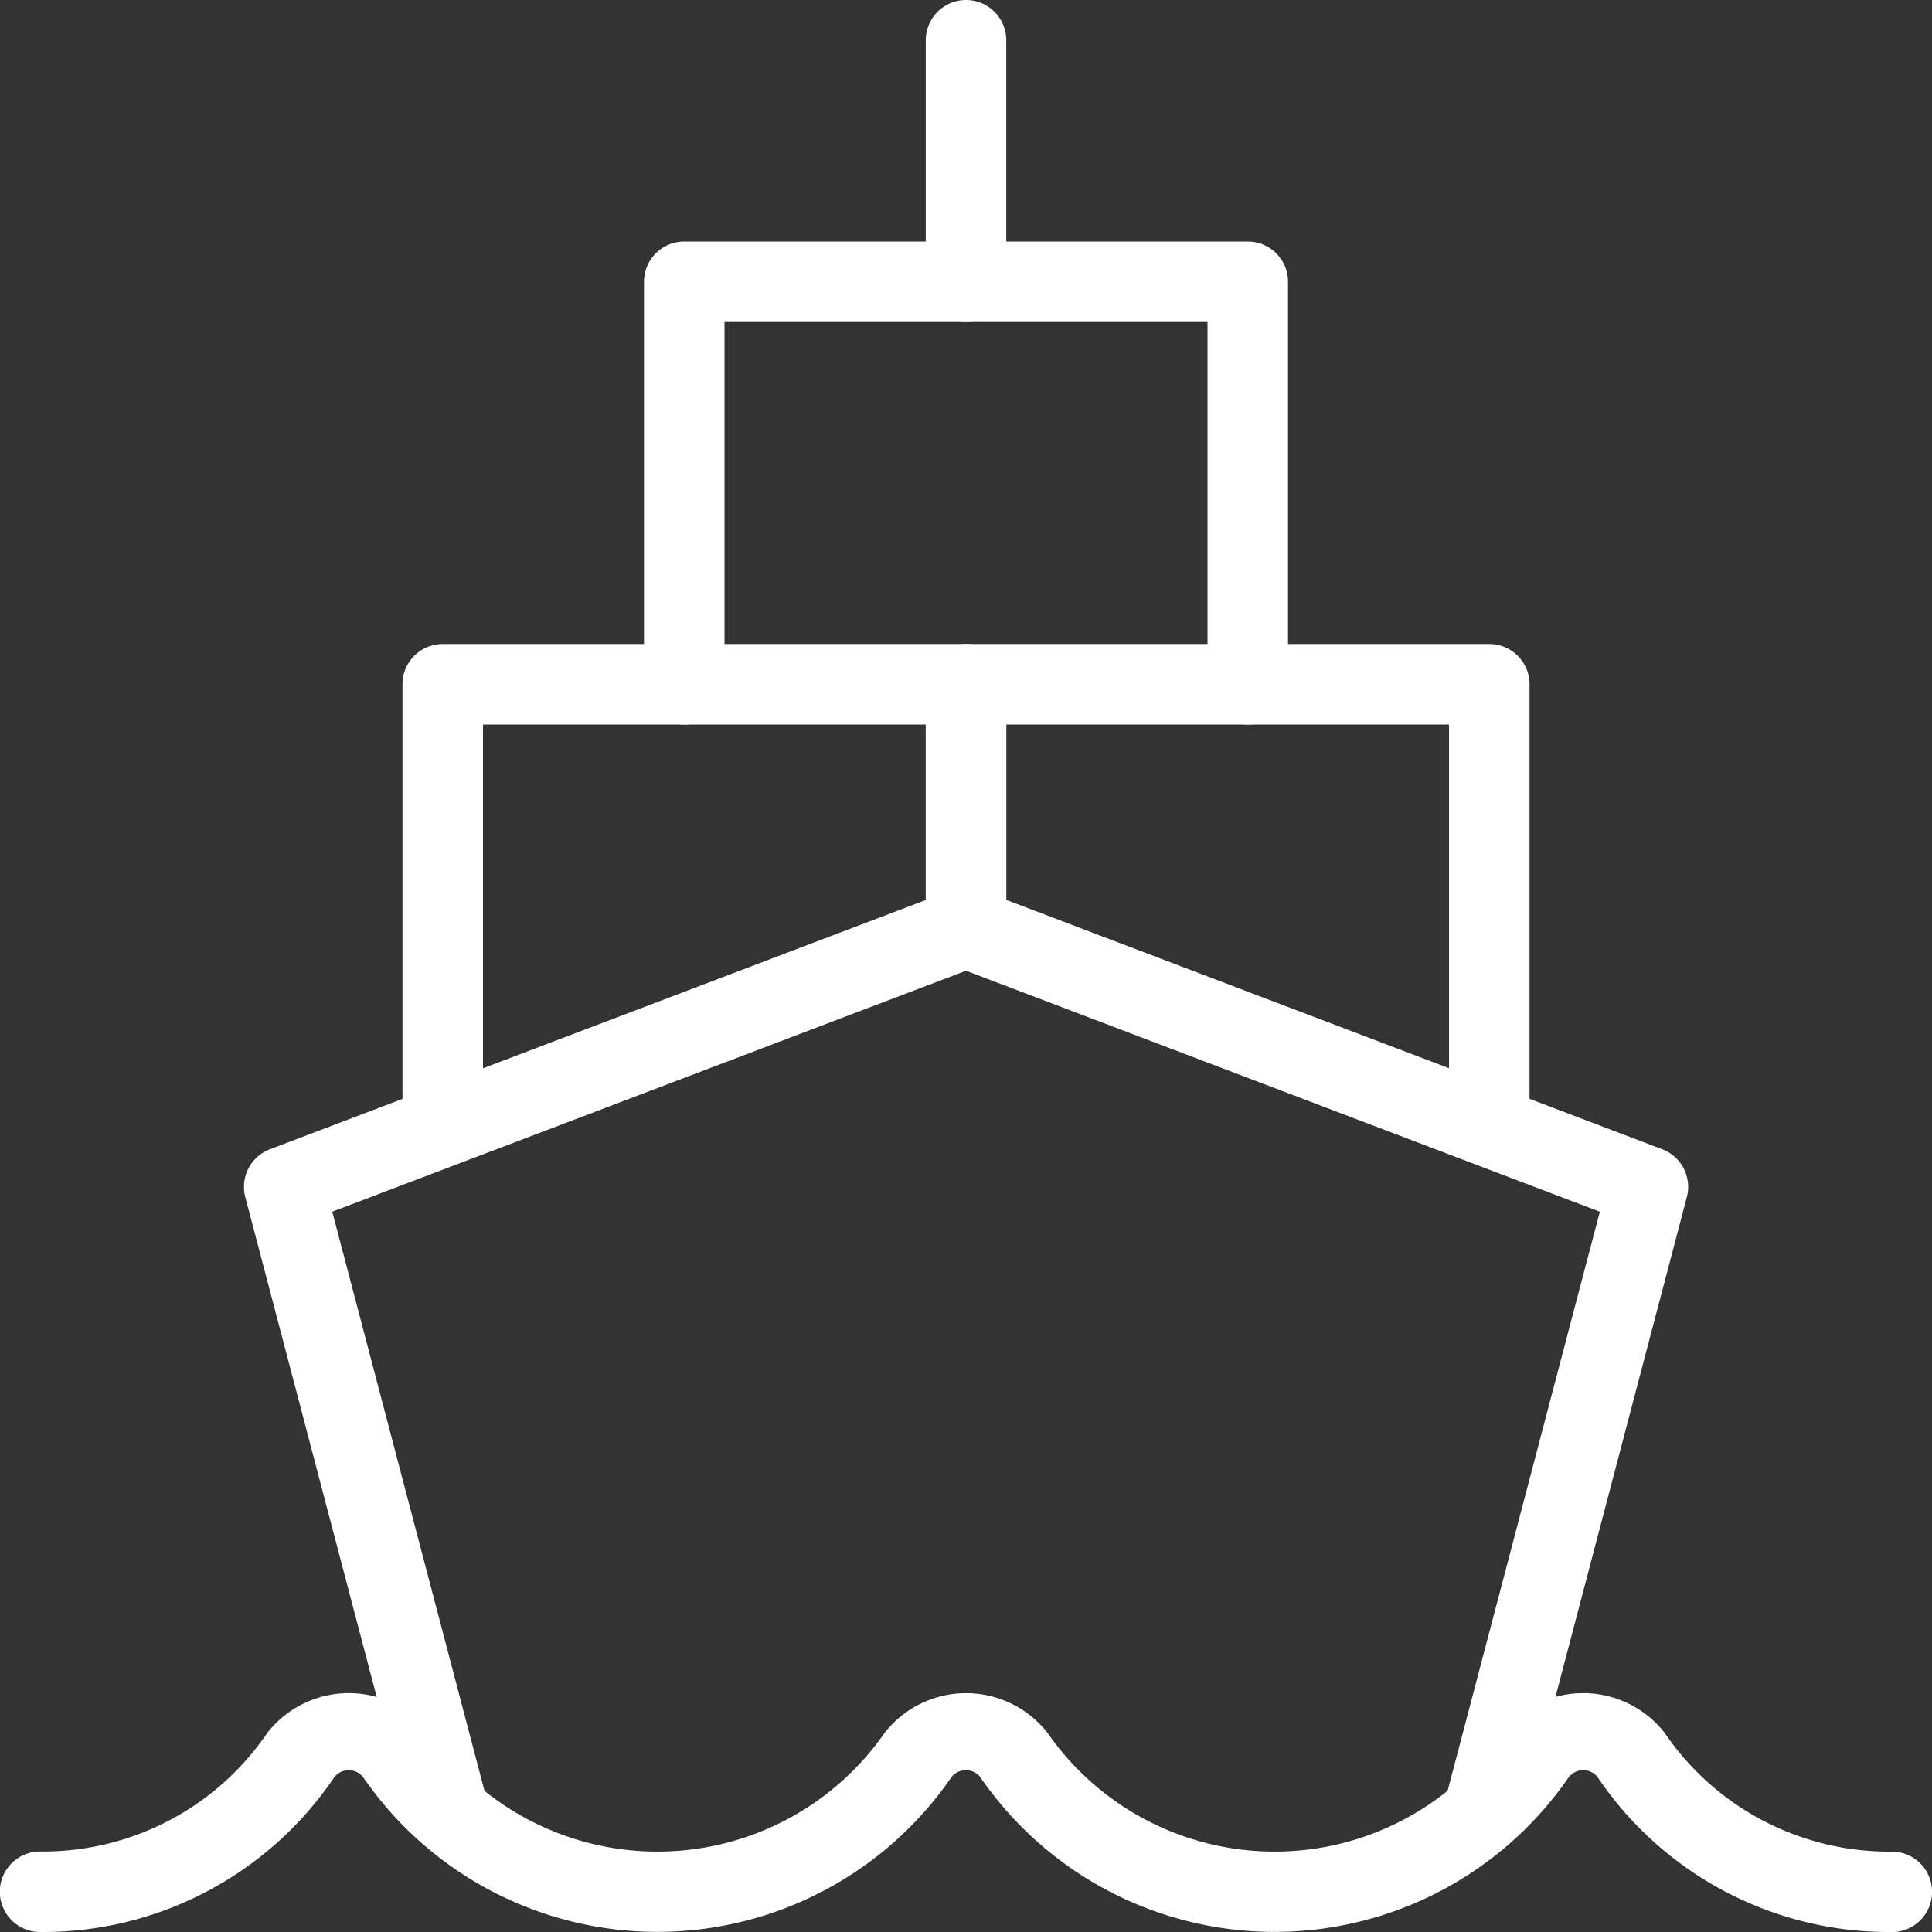
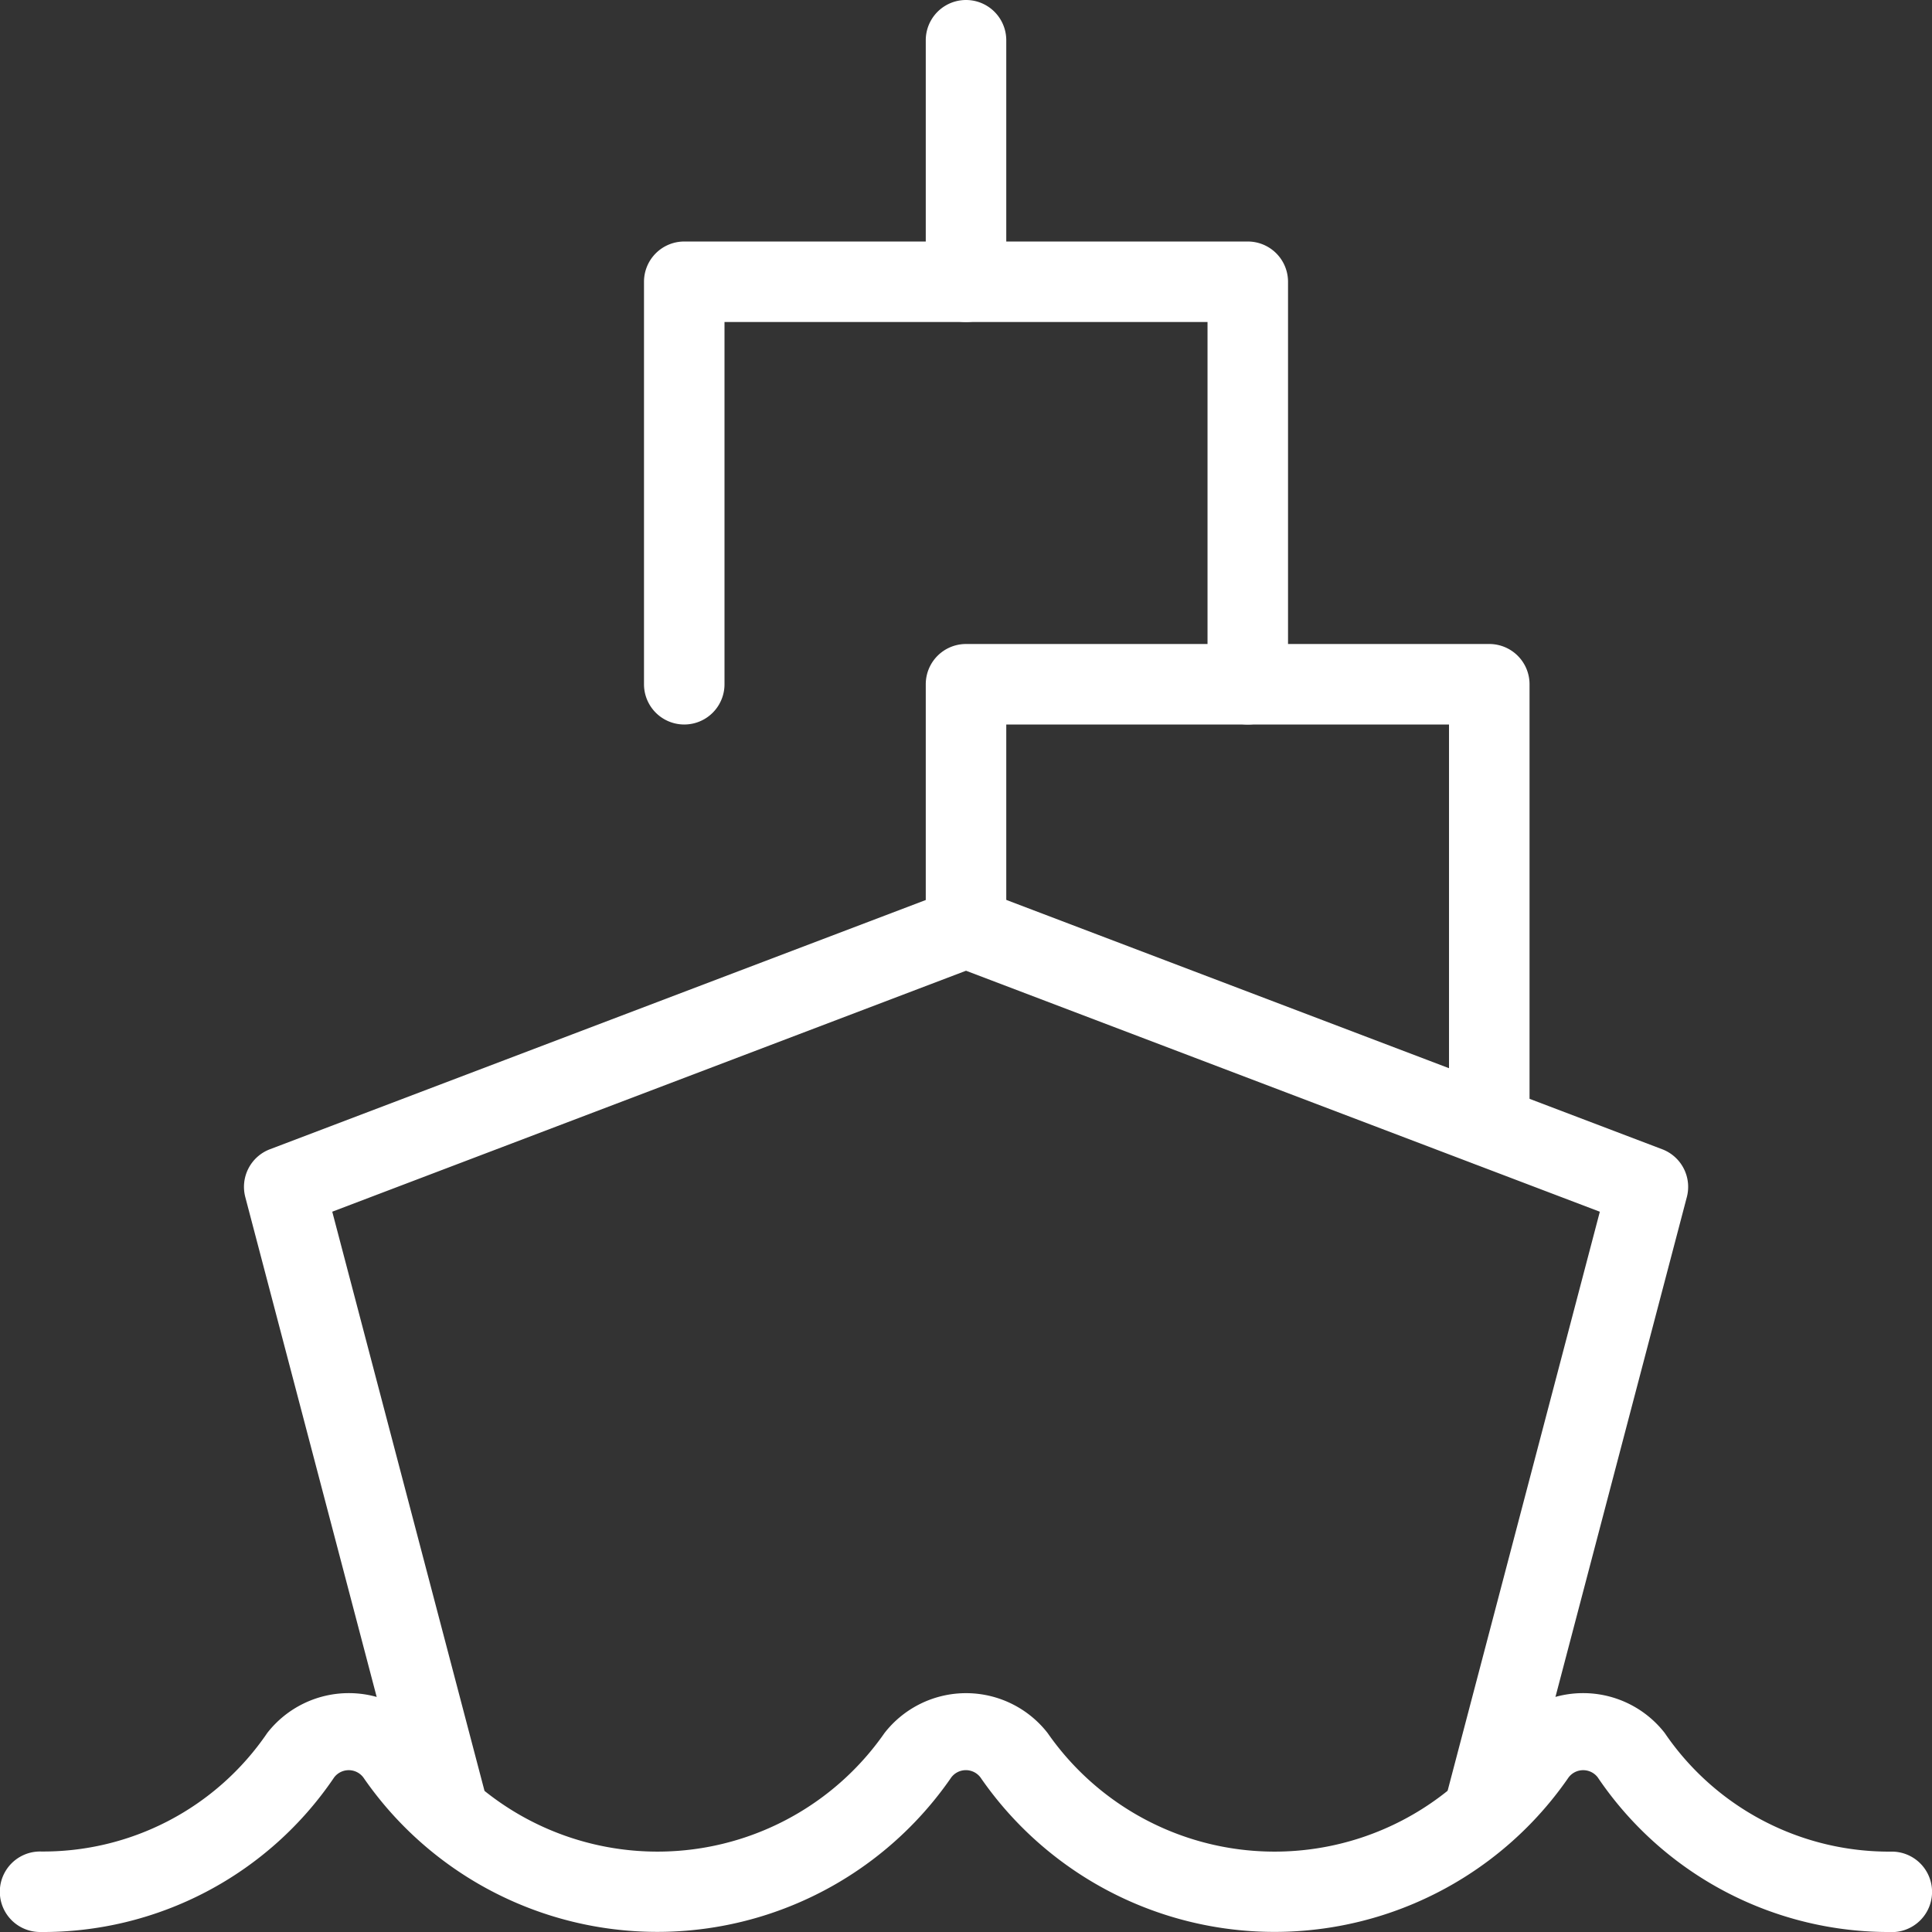
<svg xmlns="http://www.w3.org/2000/svg" id="ship_3176493" width="66.237" height="66.237" viewBox="0 0 66.237 66.237">
  <rect x="0" y="0" width="66.237" height="66.237" fill="#333333" stroke="none" />
  <g id="Group_190" data-name="Group 190" transform="translate(8.364 30.425)">
    <g id="Group_189" data-name="Group 189">
      <g id="Group_188" data-name="Group 188">
        <path id="Path_100" data-name="Path 100" d="M45.644,43.673a1.276,1.276,0,0,1-.351-.047,1.375,1.375,0,0,1-.983-1.684l5.205-19.8L27.785,13.88,6.057,22.141l5.205,19.8a1.378,1.378,0,1,1-2.666.7l-5.52-21A1.379,1.379,0,0,1,3.921,20L27.3,11.115a1.363,1.363,0,0,1,.98,0L51.653,20a1.379,1.379,0,0,1,.845,1.639l-5.52,21a1.38,1.38,0,0,1-1.333,1.029Z" transform="translate(-3.03 -11.024)" fill="#fff" />
      </g>
    </g>
  </g>
  <g id="Group_193" data-name="Group 193" transform="translate(0 58.044)">
    <g id="Group_192" data-name="Group 192">
      <g id="Group_191" data-name="Group 191">
        <path id="Path_101" data-name="Path 101" d="M64.857,29.224a12.042,12.042,0,0,1-10.079-5.3.628.628,0,0,0-1,0,12.244,12.244,0,0,1-20.164,0,.627.627,0,0,0-1,0,12.239,12.239,0,0,1-20.158,0,.628.628,0,0,0-1,0,12.051,12.051,0,0,1-10.082,5.3,1.38,1.38,0,0,1,0-2.76A9.29,9.29,0,0,0,9.163,22.4a3.545,3.545,0,0,1,5.592,0,9.484,9.484,0,0,0,15.571,0,3.544,3.544,0,0,1,5.589,0,9.479,9.479,0,0,0,15.566,0,3.545,3.545,0,0,1,5.592,0,9.3,9.3,0,0,0,7.786,4.068,1.38,1.38,0,1,1,0,2.76Z" transform="translate(0 -21.031)" fill="#fff" />
      </g>
    </g>
  </g>
  <g id="Group_196" data-name="Group 196" transform="translate(13.799 22.079)">
    <g id="Group_195" data-name="Group 195">
      <g id="Group_194" data-name="Group 194">
-         <path id="Path_102" data-name="Path 102" d="M6.38,25.912A1.38,1.38,0,0,1,5,24.532V9.38A1.38,1.38,0,0,1,6.38,8H24.319A1.38,1.38,0,0,1,25.7,9.38v8.335a1.38,1.38,0,1,1-2.76,0V10.76H7.76V24.532A1.379,1.379,0,0,1,6.38,25.912Z" transform="translate(-5 -8)" fill="#fff" />
-       </g>
+         </g>
    </g>
  </g>
  <g id="Group_199" data-name="Group 199" transform="translate(31.739 22.079)">
    <g id="Group_198" data-name="Group 198">
      <g id="Group_197" data-name="Group 197">
        <path id="Path_103" data-name="Path 103" d="M30.819,25.912a1.38,1.38,0,0,1-1.38-1.38V10.76H14.26v6.955a1.38,1.38,0,1,1-2.76,0V9.38A1.38,1.38,0,0,1,12.88,8H30.819A1.38,1.38,0,0,1,32.2,9.38V24.532A1.379,1.379,0,0,1,30.819,25.912Z" transform="translate(-11.5 -8)" fill="#fff" />
      </g>
    </g>
  </g>
  <g id="Group_202" data-name="Group 202" transform="translate(22.079 8.28)">
    <g id="Group_201" data-name="Group 201">
      <g id="Group_200" data-name="Group 200">
        <path id="Path_104" data-name="Path 104" d="M28.7,19.559a1.38,1.38,0,0,1-1.38-1.38V5.76H10.76V18.179a1.38,1.38,0,1,1-2.76,0V4.38A1.38,1.38,0,0,1,9.38,3H28.7a1.38,1.38,0,0,1,1.38,1.38v13.8A1.38,1.38,0,0,1,28.7,19.559Z" transform="translate(-8 -3)" fill="#fff" />
      </g>
    </g>
  </g>
  <g id="Group_205" data-name="Group 205" transform="translate(31.739)">
    <g id="Group_204" data-name="Group 204">
      <g id="Group_203" data-name="Group 203">
        <path id="Path_105" data-name="Path 105" d="M12.88,11.04A1.38,1.38,0,0,1,11.5,9.66V1.38a1.38,1.38,0,0,1,2.76,0V9.66A1.38,1.38,0,0,1,12.88,11.04Z" transform="translate(-11.5)" fill="#fff" />
      </g>
    </g>
  </g>
</svg>